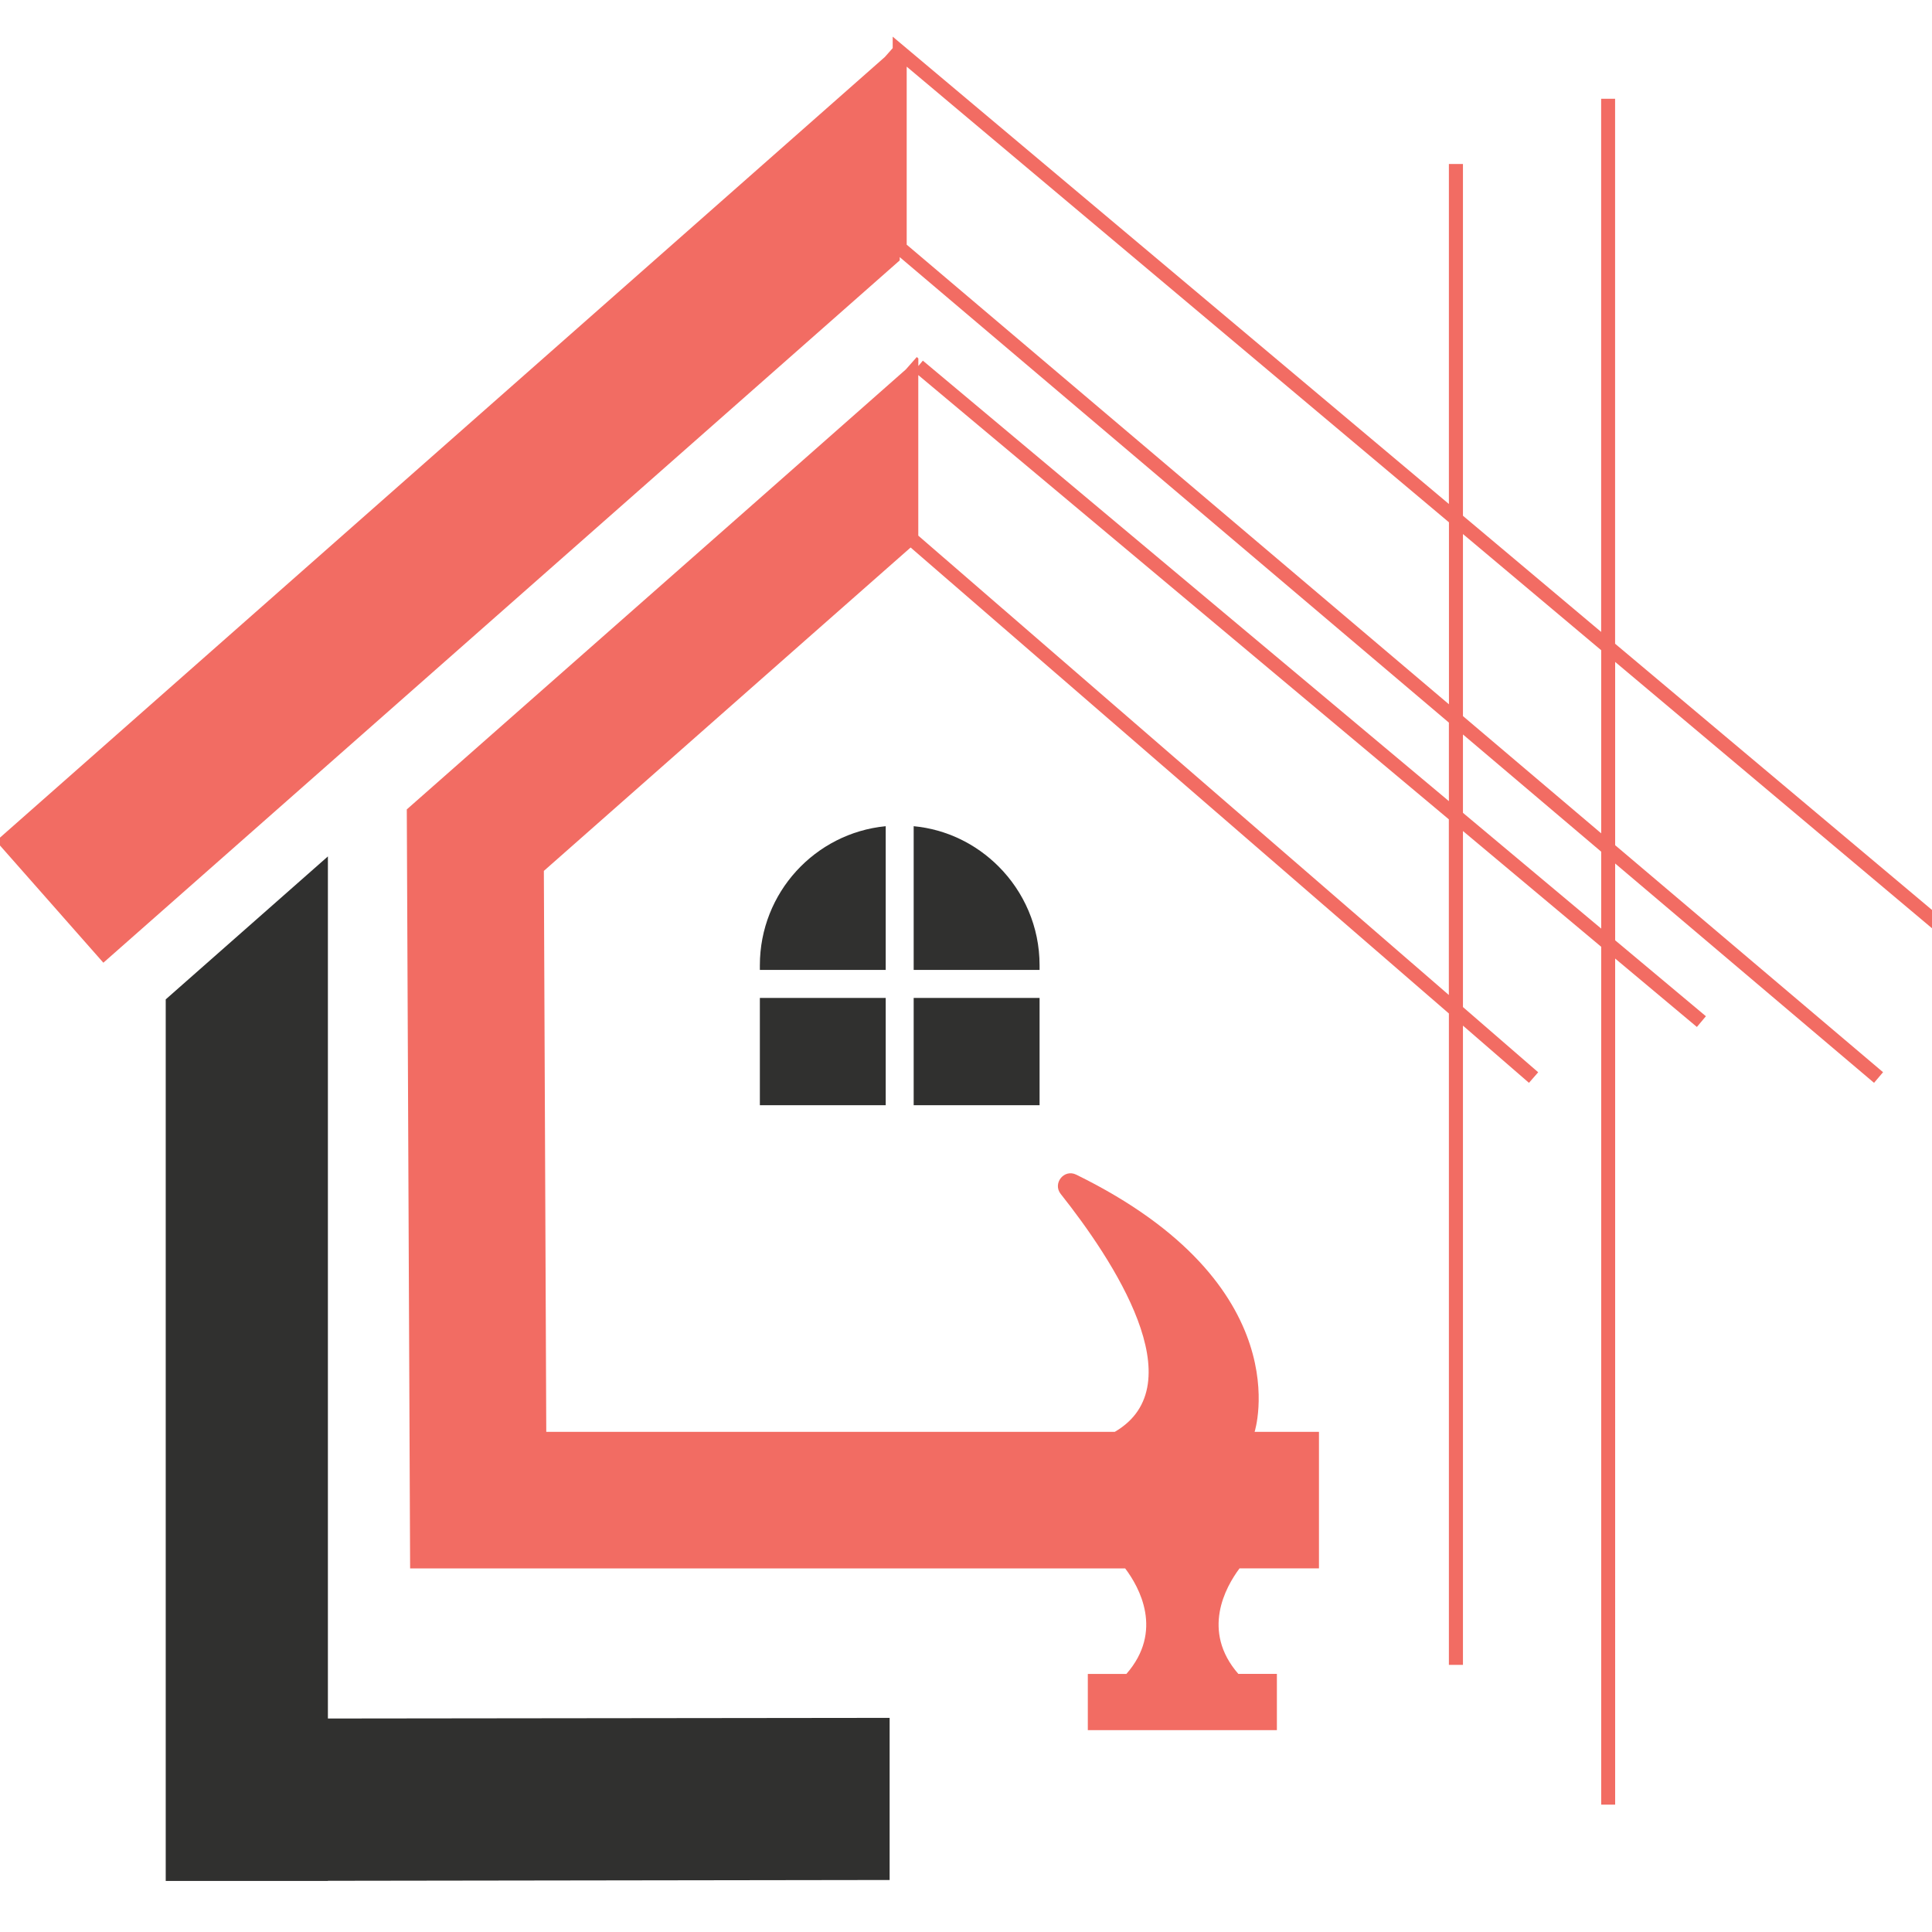
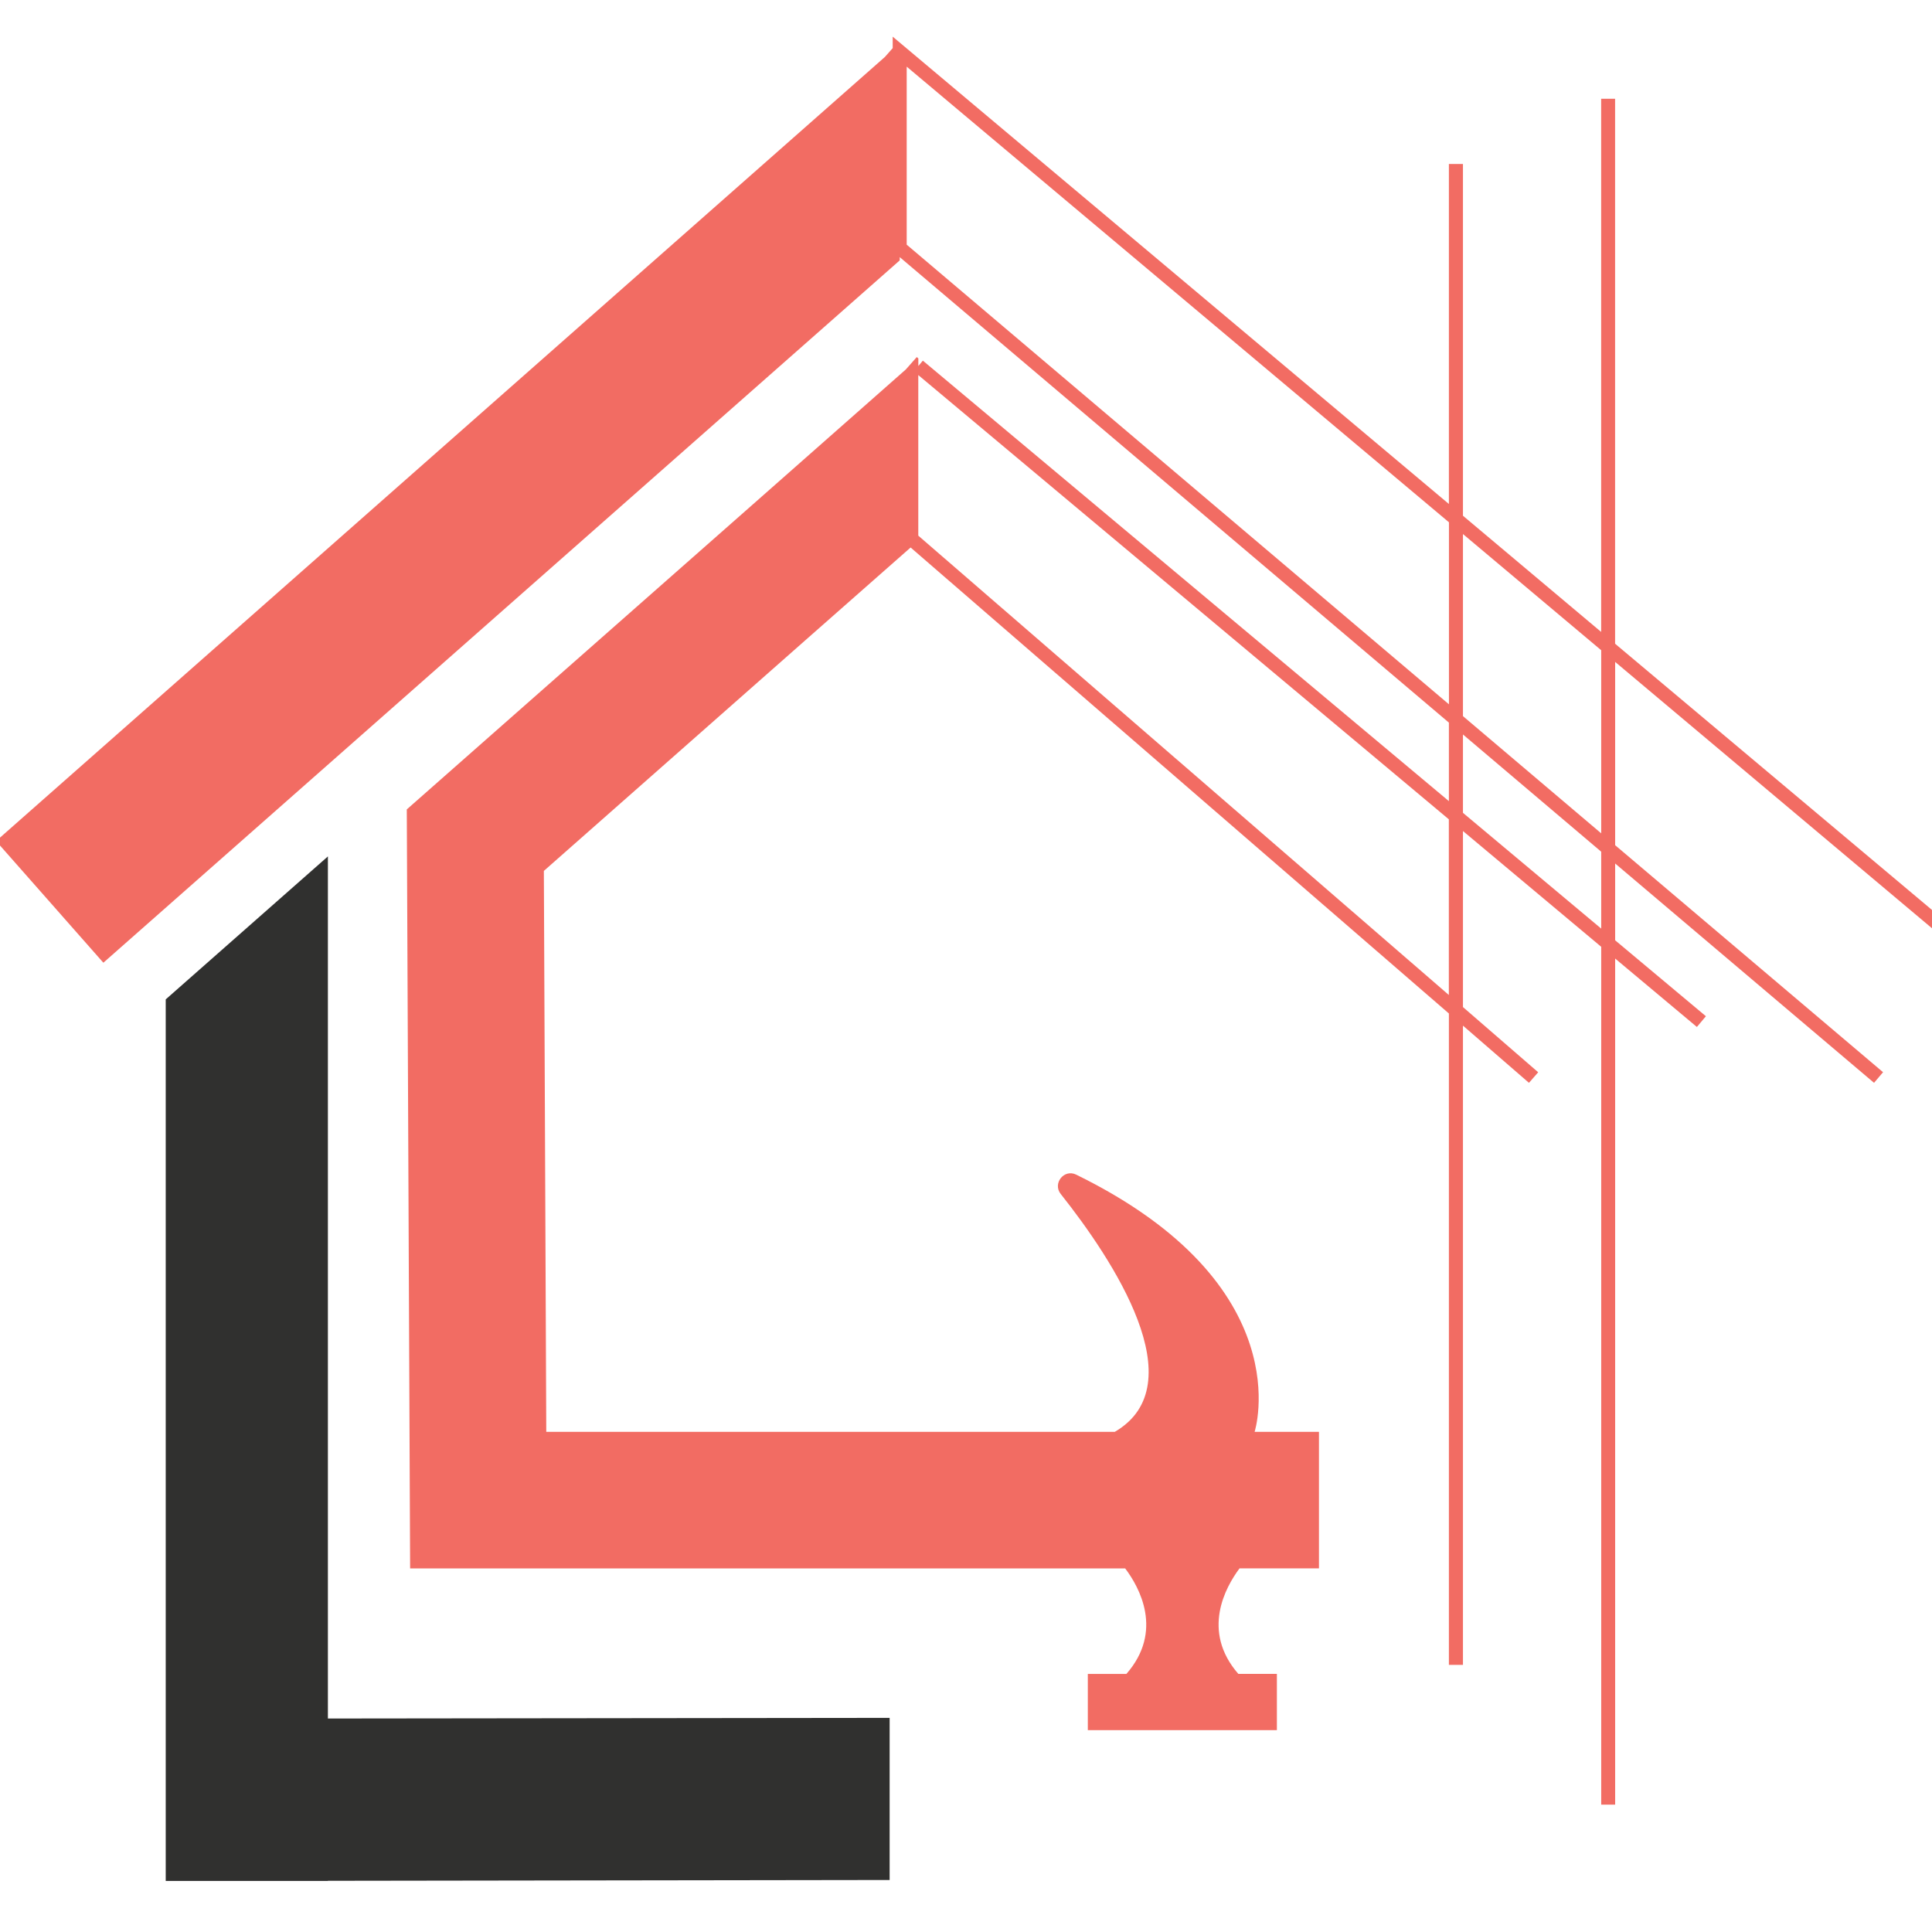
<svg xmlns="http://www.w3.org/2000/svg" version="1.1" id="Calque_1" x="0px" y="0px" width="36px" height="36px" viewBox="0 0 36 36" enable-background="new 0 0 36 36" xml:space="preserve">
  <g>
    <g>
      <g>
        <polygon fill="#30302F" points="6.11,15.958 3.088,18.622 3.088,35.049 6.11,35.049 6.11,35.046 16.577,35.031 16.577,32.01      6.11,32.022    " />
      </g>
      <path fill="#F26C63" d="M36.068,17.354l0.168-0.2l-6.141-5.159V1.84h-0.26v9.935L27.26,9.61V3.056h-0.262v6.335L16.634,0.683    v0.214l-0.146,0.165l-16.561,14.61l1.999,2.267L16.765,4.852V4.791l10.233,8.674v1.463L17.196,6.72l-0.084,0.1V6.679l-0.029-0.026    l-0.204,0.231l-2.927,2.582l-3.421,3.015l-0.412,0.363l-2.539,2.238l0.015,3.384l0.047,10.759h0.089h2.402h10.833    c0.264,0.349,0.721,1.168,0.023,1.966h-0.719v1.048h3.523V31.19h-0.719c-0.695-0.798-0.238-1.617,0.023-1.966h1.48v-2.544h-1.199    c0,0,0.877-2.733-3.324-4.792c-0.227-0.112-0.445,0.164-0.289,0.36c0.973,1.226,2.514,3.554,1.008,4.432H10.179l-0.045-10.452    l4.918-4.338l1.916-1.688l10.03,8.683v12.137h0.262V19.111l1.23,1.066l0.172-0.197l-1.402-1.215v-3.28l2.576,2.157v15.985h0.26    V17.861l1.523,1.275l0.168-0.2l-1.691-1.415V16.09l4.824,4.087l0.168-0.198l-4.992-4.23v-3.415L36.068,17.354z M26.998,18.541    l-9.887-8.56l0-2.992l9.886,8.278V18.541z M26.998,13.123L16.895,4.559V1.242l10.104,8.49V13.123z M29.836,17.303l-2.576-2.157    v-1.46l2.576,2.184V17.303z M29.836,15.528l-2.576-2.184V9.951l2.576,2.165V15.528z" />
      <g>
-         <path fill="#30302F" d="M16.504,15.395c-1.317,0.128-2.345,1.24-2.345,2.591v0.087h2.345V15.395z" />
-       </g>
+         </g>
      <g>
-         <rect x="14.159" y="18.595" fill="#30302F" width="2.345" height="1.999" />
-       </g>
+         </g>
      <g>
-         <path fill="#30302F" d="M19.371,17.986c0-0.719-0.293-1.37-0.764-1.841c-0.415-0.415-0.965-0.692-1.582-0.75v2.678h2.346V17.986z     " />
-       </g>
+         </g>
      <g>
-         <rect x="17.025" y="18.595" fill="#30302F" width="2.346" height="1.999" />
-       </g>
+         </g>
    </g>
  </g>
</svg>